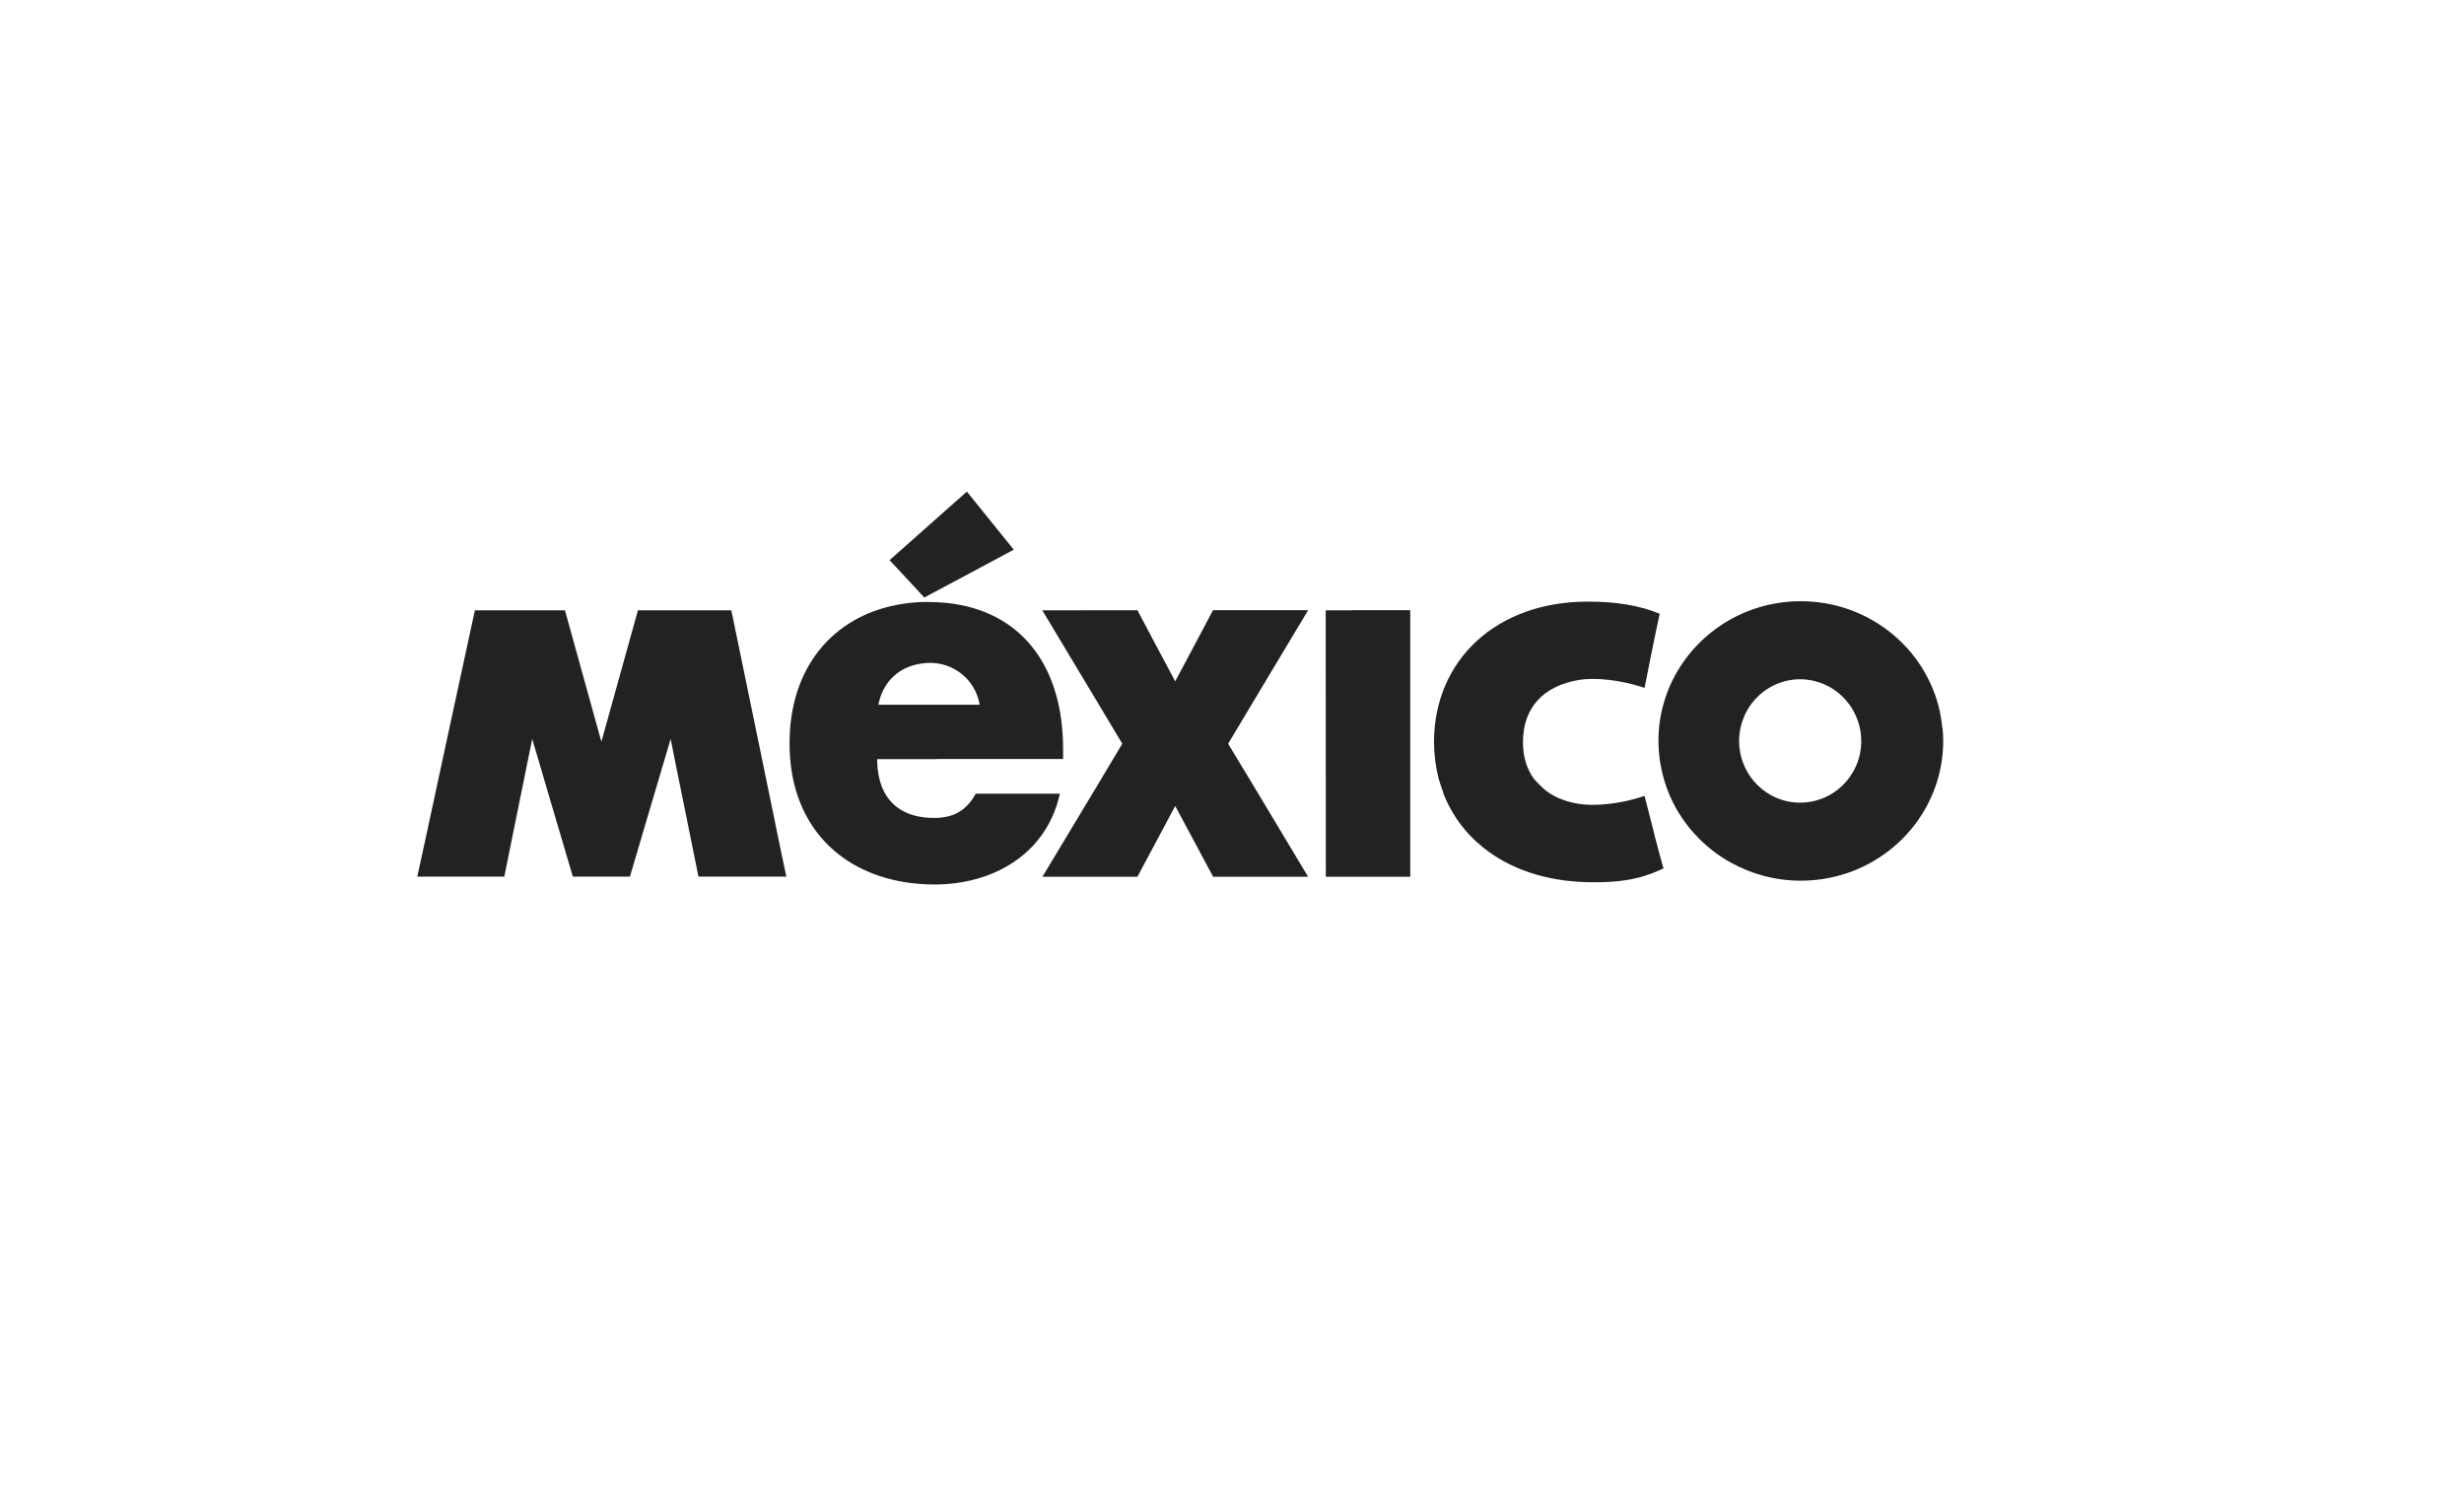
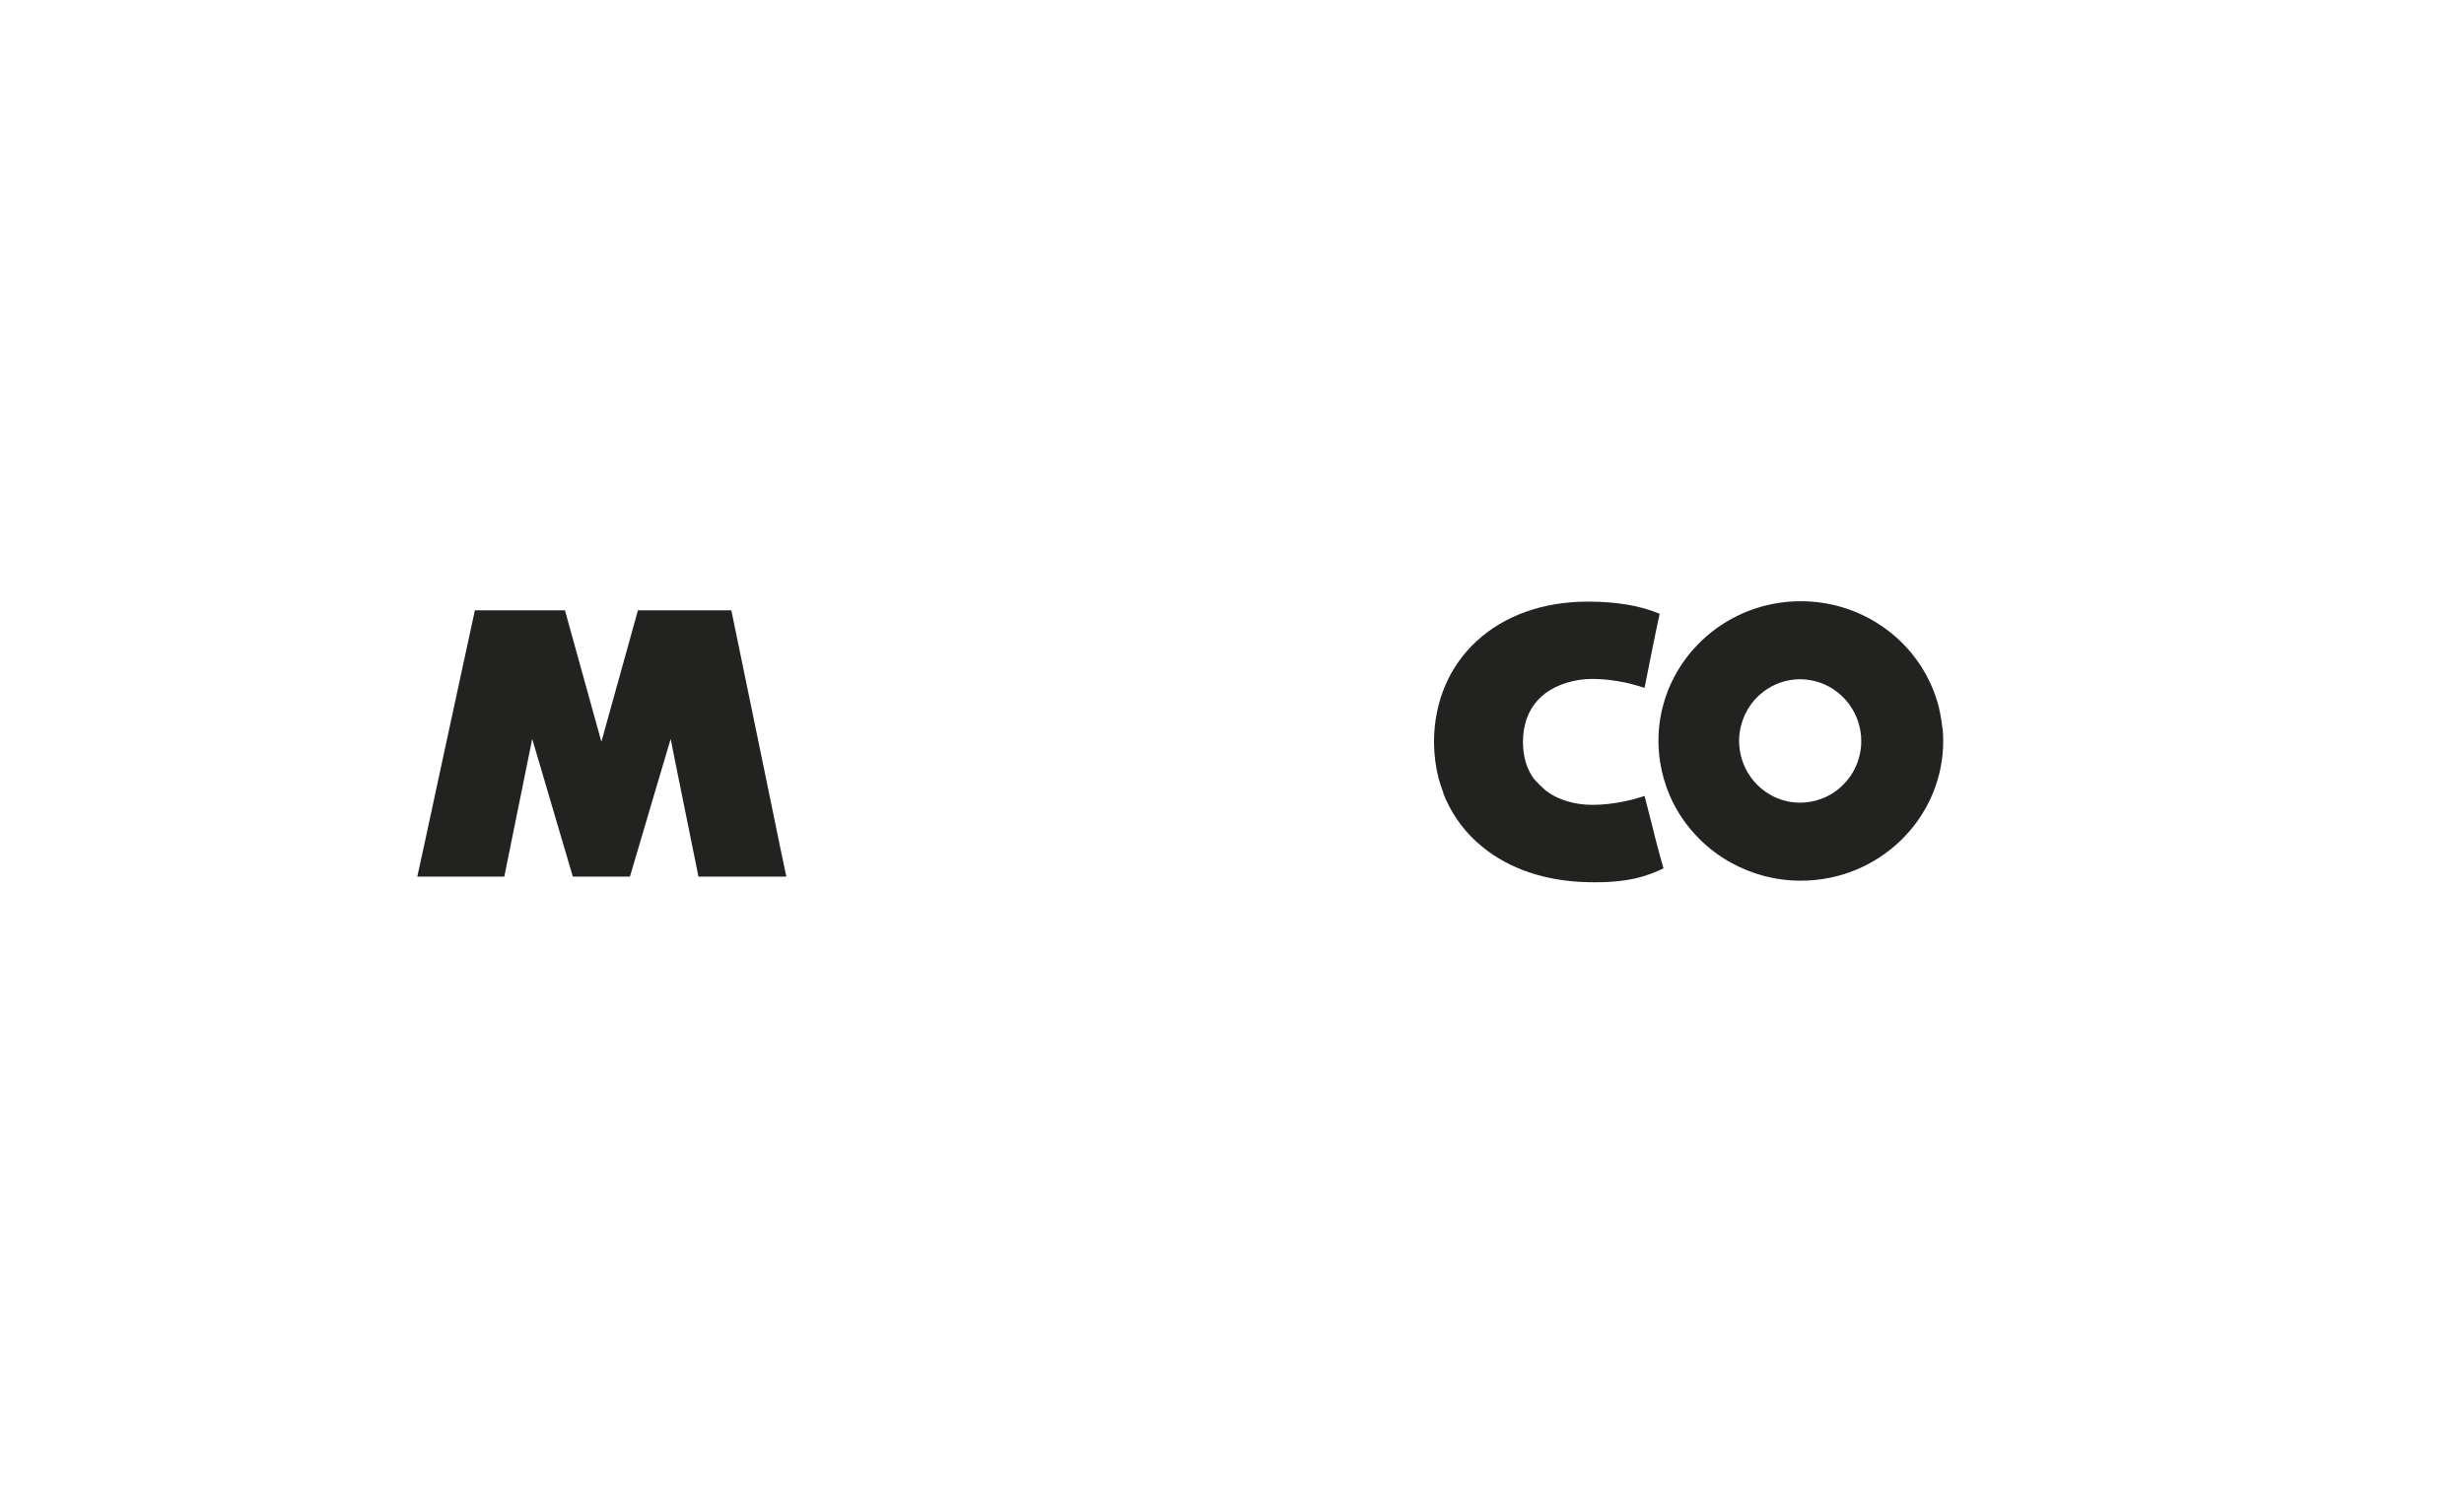
<svg xmlns="http://www.w3.org/2000/svg" id="Ebene_1" data-name="Ebene 1" viewBox="0 0 200.23 121.96">
  <defs>
    <style>
      .cls-1 {
        fill: #222221;
      }
    </style>
  </defs>
  <path class="cls-1" d="m157.84,59.18c-.06-.6-.16-1.19-.3-1.77-.31-1.2-.82-2.32-1.48-3.34-.87-1.33-2.01-2.46-3.35-3.33-1.83-1.19-4.02-1.88-6.38-1.88-4.91,0-9.1,3.01-10.78,7.24-.09.24-.18.48-.26.73-.29.92-.47,1.89-.51,2.9,0,.16-.01.32-.01.49,0,.26.01.51.03.76.02.31.05.61.1.92.15.97.42,1.9.8,2.78.56,1.29,1.36,2.45,2.34,3.44.77.78,1.66,1.46,2.63,1.99,1.68.93,3.61,1.46,5.67,1.46,3.17,0,6.03-1.25,8.12-3.27.03-.03.07-.06.1-.1.46-.46.89-.96,1.27-1.49.51-.72.94-1.5,1.27-2.32.52-1.29.81-2.7.81-4.17,0-.35-.02-.7-.05-1.03h0Zm-9.93,5.77c-.51.18-1.06.28-1.63.28-1.37,0-2.62-.57-3.51-1.48-.08-.08-.16-.17-.24-.26-.57-.67-.97-1.49-1.13-2.4-.05-.28-.08-.58-.08-.87,0-.25.02-.5.06-.75.2-1.33.9-2.49,1.92-3.26.83-.63,1.86-1.01,2.98-1.01.38,0,.75.05,1.11.13,1.18.27,2.2.97,2.89,1.92.6.83.97,1.85.97,2.97h0c0,1.45-.61,2.75-1.58,3.66-.5.47-1.09.84-1.75,1.07h0Z" />
-   <polygon class="cls-1" points="114.6 66.81 114.6 49.59 109.88 49.59 109.88 49.6 107.73 49.6 107.74 71.25 114.6 71.25 114.6 66.81 114.6 66.81 114.6 66.81 114.6 66.81" />
  <path class="cls-1" d="m134.45,67.84c-.39-1.52-.81-3.16-.81-3.16l-.28.09c-1.66.54-3.73.77-5.02.56-.96-.15-1.82-.45-2.49-.92-.37-.2-1.17-1.07-1.21-1.13-.58-.8-.88-1.8-.88-2.99.01-2.77,1.64-4.56,4.58-5.04,1.29-.21,3.35.02,5.02.56l.28.09s.98-4.96,1.23-6.02c-1.61-.68-3.57-.99-5.84-.99-7.44,0-12.46,4.74-12.5,11.37,0,.04,0,.05,0,.05.01,1.04.14,2.04.38,2.98.02.06.26.85.38,1.12h-.03c.61,1.57,1.52,2.89,2.7,3.98h0l.55.47c2.15,1.74,5.08,2.76,8.53,2.83,3.3.08,4.83-.51,6.14-1.12-.15-.48-.43-1.56-.74-2.73h0Z" />
  <polygon class="cls-1" points="63.37 68.72 63.01 66.96 61.9 61.57 59.43 49.6 51.84 49.6 48.87 60.28 45.91 49.6 38.59 49.6 36 61.57 34.84 66.96 34.46 68.72 33.91 71.24 40.98 71.24 42.94 61.57 43.25 60.05 44.9 65.65 46.55 71.24 51.19 71.24 52.84 65.65 54.5 60.05 54.8 61.57 56.76 71.24 63.9 71.24 63.37 68.72 63.37 68.72 63.37 68.72" />
-   <path class="cls-1" d="m76.13,61.68h10.26v-.8c0-6.53-3.17-10.9-8.76-11.79-.48-.08-.98-.13-1.49-.15-.24-.01-.48-.02-.72-.02-.11,0-.22,0-.33,0-.75.02-1.48.09-2.18.23-5.19.98-8.75,5.05-8.75,11.27,0,3.2.96,5.77,2.58,7.66,1.65,1.93,4,3.15,6.73,3.6.79.13,1.62.2,2.47.2,4.57,0,9.06-2.31,10.19-7.38h-6.84c-.77,1.41-1.85,1.96-3.34,1.97h-.05c-1.96,0-3.36-.75-4.08-2.18-.12-.24-.22-.5-.3-.78-.11-.39-.19-.81-.22-1.27-.01-.18-.02-.36-.02-.55h4.87,0Zm3.48-4.41h-8.23c.34-1.75,1.48-2.85,2.96-3.24.4-.1.82-.16,1.25-.16,1.91,0,3.67,1.34,4.02,3.4h0Z" />
-   <polygon class="cls-1" points="75.11 48.56 75.7 48.24 76.96 47.57 78.65 46.67 82.38 44.67 78.57 39.95 72.29 45.52 74.29 47.67 75.11 48.56 75.11 48.56 75.11 48.56" />
-   <polygon class="cls-1" points="101.98 64.05 99.8 60.44 102.02 56.73 106.3 49.59 105.89 49.59 98.57 49.59 97.57 51.48 95.5 55.37 93.44 51.5 92.43 49.59 84.7 49.6 88.98 56.73 91.2 60.44 89.04 64.05 84.71 71.25 92.43 71.25 93.44 69.36 95.5 65.5 97.57 69.36 98.58 71.25 106.3 71.25 101.98 64.05 101.98 64.05 101.98 64.05" />
</svg>